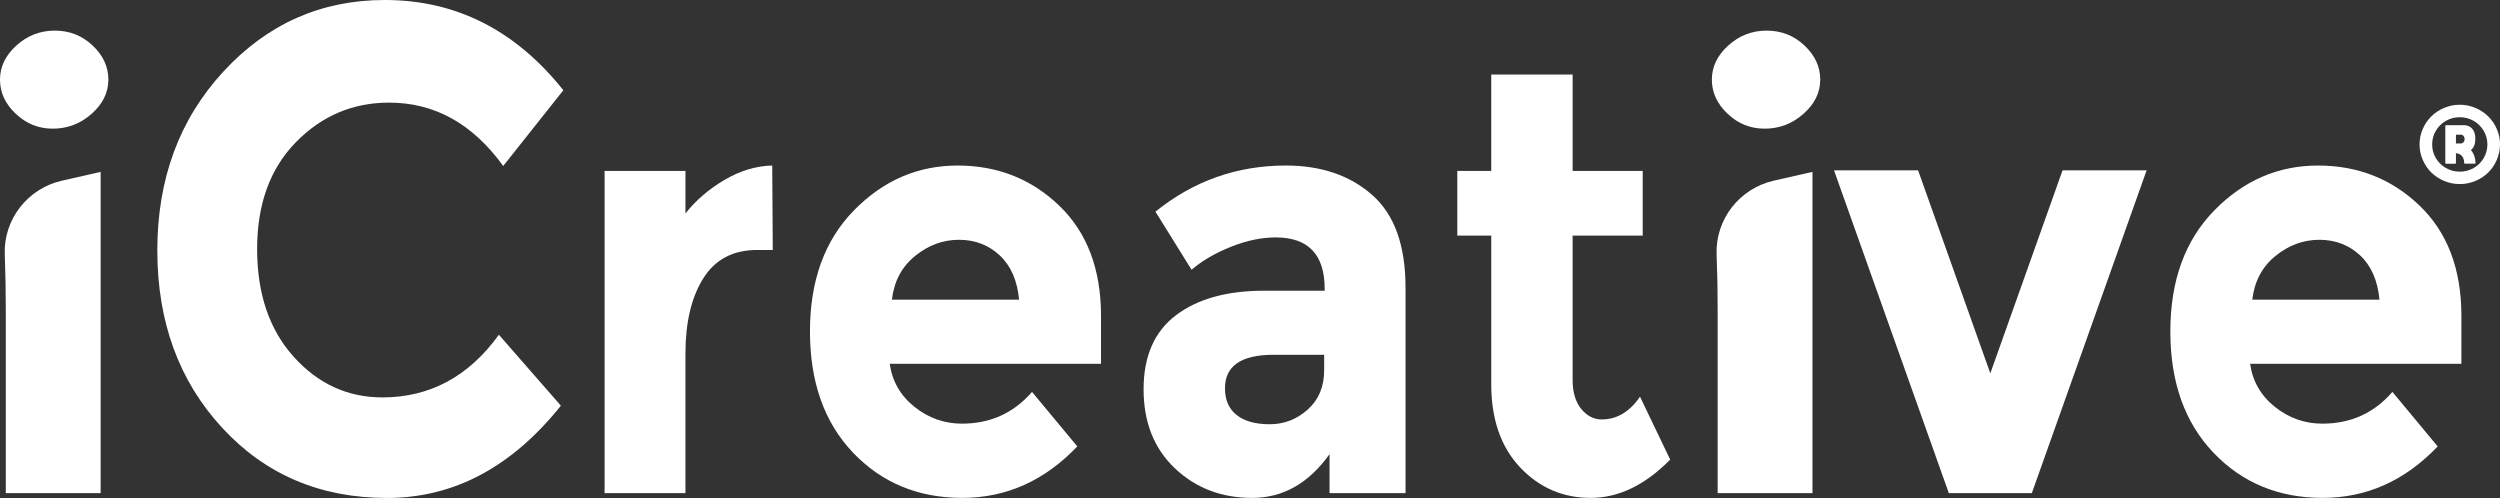
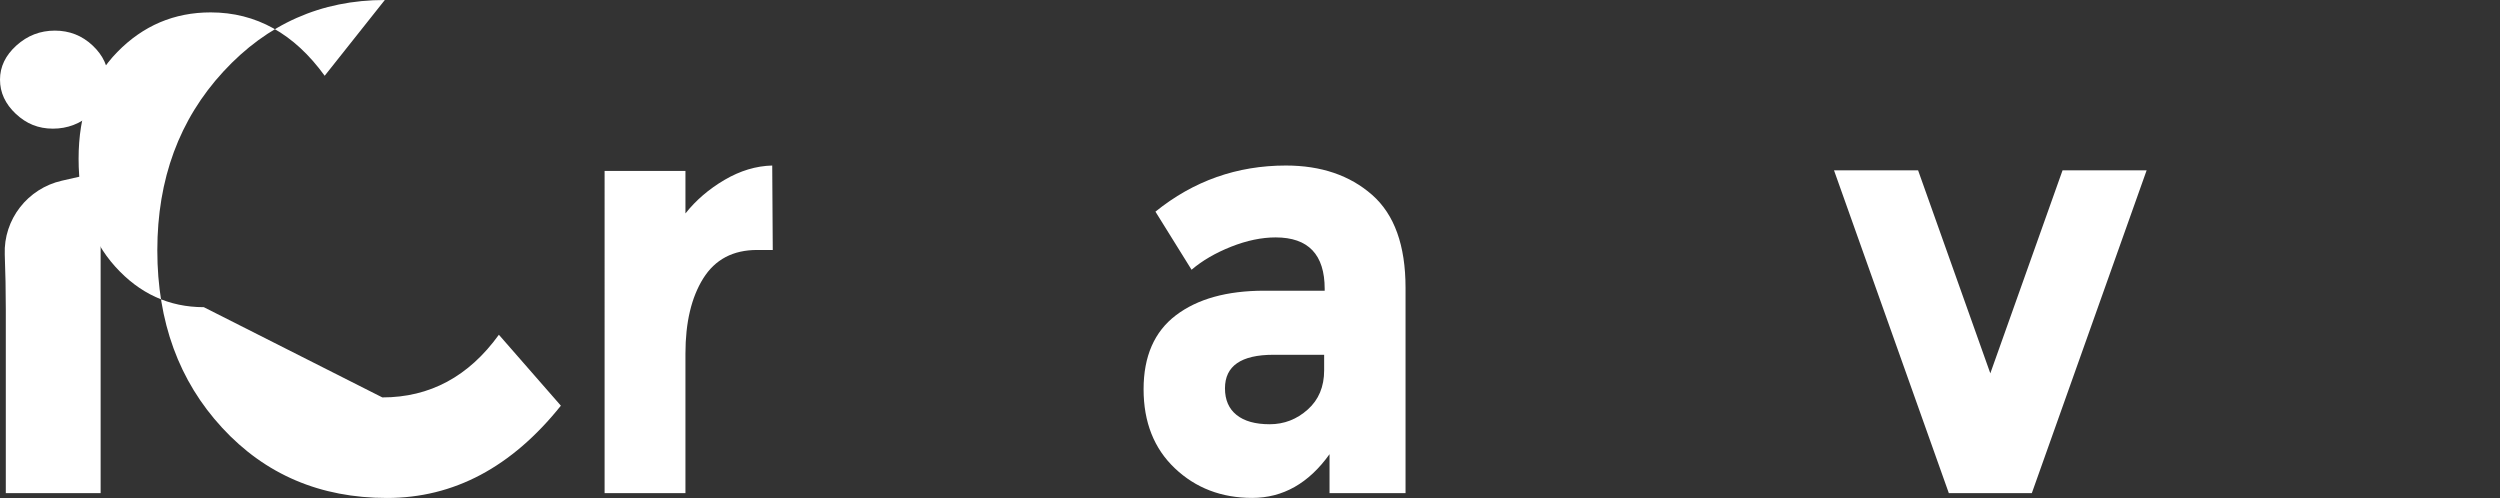
<svg xmlns="http://www.w3.org/2000/svg" id="Camada_1" data-name="Camada 1" viewBox="0 0 2059.31 410.19">
  <rect x="0" y="0" width="2059.31" height="410.19" fill="#333333" stroke="none" />
  <defs>
    <style>      .cls-1 {        fill: #fff;      }    </style>
  </defs>
  <g>
    <g>
-       <path class="cls-1" d="m314.94,327.36c39.14,0,71.14-17.2,96-51.62l51.06,58.43c-40.52,50.69-88.26,76.02-143.23,76.02s-100.25-19.29-135.82-57.87-53.36-87.27-53.36-146.09,18.12-107.88,54.38-147.23C220.22,19.67,264.55,0,316.98,0c58.54,0,107.56,24.77,147.06,74.32l-49.53,62.41c-25.19-34.8-56.51-52.2-93.95-52.2-29.97,0-55.58,10.88-76.85,32.62-21.28,21.75-31.91,51.07-31.91,87.94s10.03,66.47,30.13,88.79c20.08,22.32,44.42,33.47,73.02,33.47h0Z" />
+       <path class="cls-1" d="m314.94,327.36c39.14,0,71.14-17.2,96-51.62l51.06,58.43c-40.52,50.69-88.26,76.02-143.23,76.02s-100.25-19.29-135.82-57.87-53.36-87.27-53.36-146.09,18.12-107.88,54.38-147.23C220.22,19.67,264.55,0,316.98,0l-49.53,62.41c-25.19-34.8-56.51-52.2-93.95-52.2-29.97,0-55.58,10.88-76.85,32.62-21.28,21.75-31.91,51.07-31.91,87.94s10.03,66.47,30.13,88.79c20.08,22.32,44.42,33.47,73.02,33.47h0Z" />
      <path class="cls-1" d="m623.67,205.91c-19.83,0-34.63,7.81-44.4,23.43-9.76,15.62-14.65,36.26-14.65,61.92v114.94h-66.6V140.79h66.6v35.02c8.58-10.85,19.31-20.05,32.18-27.62,12.88-7.56,25.97-11.51,39.3-11.84l.44,69.56h-12.87,0Z" />
-       <path class="cls-1" d="m887.4,367.71c-26.94,28.29-58.54,42.42-94.79,42.42s-66.23-12.41-89.91-37.24c-23.69-24.83-35.51-58.12-35.51-99.89s12.06-74.98,36.18-99.64c24.12-24.66,52.61-37,85.46-37s60.75,11.03,83.69,33.05c22.94,22.04,34.41,52.29,34.41,90.77v39.47h-174.04c2.07,14.47,8.88,26.31,20.43,35.51,11.54,9.21,24.56,13.81,39.07,13.81,23.38,0,42.62-8.71,57.72-26.14l37.3,44.89h-.01Zm-63.93-157.37c-9.18-8.55-20.35-12.82-33.52-12.82s-25.24,4.44-36.18,13.31c-10.95,8.89-17.32,20.89-19.09,36.02h104.78c-1.49-15.79-6.81-27.95-15.98-36.51h0Z" />
      <path class="cls-1" d="m1157.77,406.19h-62.6v-32.06c-17.17,24.01-38.41,36.01-63.71,36.01s-46.55-8.14-63.71-24.41c-17.17-16.28-25.75-37.99-25.75-65.12s8.88-47.44,26.64-60.92c17.76-13.48,42.02-20.23,72.82-20.23h49.72v-1.48c0-28.28-13.47-42.42-40.4-42.42-11.54,0-23.75,2.55-36.63,7.64-12.88,5.11-23.75,11.43-32.63,18.99l-29.75-47.85c31.37-25.32,67.18-37.99,107.44-37.99,29,0,52.68,8.06,71.04,24.17,18.35,16.12,27.53,41.61,27.53,76.47v169.2h-.01Zm-67.04-101.13v-12.82h-41.73c-26.64,0-39.96,9.21-39.96,27.62,0,9.54,3.18,16.86,9.54,21.95,6.36,5.11,15.46,7.65,27.31,7.65s22.27-4.02,31.3-12.09c9.03-8.05,13.54-18.82,13.54-32.32h0Z" />
-       <path class="cls-1" d="m1295.41,194.06v118.89c0,10.2,2.37,18.18,7.11,23.93,4.73,5.76,10.36,8.63,16.87,8.63,12.43,0,22.94-6.24,31.52-18.74l24.86,51.8c-20.72,21.05-42.55,31.56-65.48,31.56s-42.33-8.39-58.16-25.16c-15.84-16.77-23.75-39.63-23.75-68.57v-122.35h-27.97v-53.27h27.97V61.37h67.04v79.42h57.72v53.27h-57.73Z" />
      <path class="cls-1" d="m1605.29,406.19l-94.57-265.89h69.26l59.49,167.23,59.5-167.23h69.26l-94.56,265.89h-68.38Z" />
-       <path class="cls-1" d="m2007.98,367.71c-26.94,28.29-58.54,42.42-94.79,42.42s-66.23-12.41-89.91-37.24c-23.69-24.83-35.51-58.12-35.51-99.89s12.06-74.98,36.18-99.64c24.12-24.66,52.61-37,85.46-37s60.75,11.03,83.69,33.05c22.94,22.04,34.41,52.29,34.41,90.77v39.47h-174.04c2.07,14.47,8.88,26.31,20.43,35.51,11.54,9.21,24.56,13.81,39.07,13.81,23.38,0,42.62-8.71,57.72-26.14l37.3,44.89h0Zm-63.93-157.37c-9.18-8.55-20.35-12.82-33.52-12.82s-25.24,4.44-36.18,13.31c-10.95,8.89-17.32,20.89-19.09,36.02h104.78c-1.49-15.79-6.81-27.95-15.98-36.51h-.01Z" />
    </g>
    <path class="cls-1" d="m13.55,37.44c9.03-8.15,19.57-12.22,31.62-12.22s22.4,4.07,31.08,12.22c8.68,8.15,13.02,17.53,13.02,28.16s-4.6,20.01-13.82,28.16c-9.21,8.15-19.84,12.21-31.88,12.21s-21.87-4.07-30.55-12.21C4.34,85.61,0,76.23,0,65.6s4.52-20.01,13.55-28.16ZM4.78,254.76c0-14.96-.29-30.01-.86-45.14-1.09-28.89,18.84-54.37,47.04-60.78l31.93-7.26v264.61H4.78v-151.43h0Z" />
-     <path class="cls-1" d="m1423.65,37.44c9.03-8.15,19.57-12.22,31.62-12.22s22.4,4.07,31.08,12.22c8.68,8.15,13.02,17.53,13.02,28.16s-4.6,20.01-13.82,28.16c-9.21,8.15-19.84,12.21-31.88,12.21s-21.87-4.07-30.55-12.21c-8.68-8.15-13.02-17.54-13.02-28.16s4.52-20.01,13.55-28.16Zm-8.77,217.31c0-14.96-.29-30.01-.86-45.14-1.09-28.89,18.84-54.37,47.04-60.78l31.93-7.26v264.61h-78.11v-151.43h0Z" />
  </g>
-   <path class="cls-1" d="m2013.31,88.88c4.09-1.73,8.37-2.6,12.86-2.6s8.77.87,12.86,2.6c4.09,1.73,7.61,4.06,10.58,6.98,2.96,2.92,5.32,6.39,7.07,10.42s2.63,8.25,2.63,12.67-.88,8.66-2.63,12.7c-1.75,4.05-4.11,7.53-7.07,10.45s-6.49,5.23-10.58,6.95c-4.09,1.71-8.38,2.57-12.86,2.57s-8.77-.86-12.86-2.57-7.61-4.03-10.58-6.95c-2.96-2.92-5.32-6.4-7.07-10.45s-2.63-8.28-2.63-12.7.88-8.64,2.63-12.67c1.75-4.02,4.11-7.5,7.07-10.42s6.49-5.25,10.58-6.98h0Zm1.44,49.53c3.5,2,7.31,3,11.42,3s7.92-1,11.42-3,6.27-4.72,8.29-8.17,3.04-7.2,3.04-11.26-1.01-7.82-3.04-11.26-4.79-6.16-8.29-8.17c-3.5-2-7.31-3-11.42-3s-7.92,1-11.42,3-6.27,4.72-8.29,8.17c-2.02,3.44-3.04,7.2-3.04,11.26s1.01,7.82,3.04,11.26c2.02,3.44,4.79,6.16,8.29,8.17Zm20.59-14.77c2.42,2.79,3.69,6.32,3.82,10.57,0,.17-.06.31-.19.44-.12.12-.27.19-.44.19h-8.13c-.38,0-.56-.19-.56-.56-.08-2.54-.72-4.48-1.91-5.82-1.19-1.33-2.83-2.09-4.91-2.25v8.01c0,.42-.19.63-.56.63h-7.57c-.42,0-.63-.21-.63-.63v-30.54c0-.38.21-.56.63-.56h14.83c2.71,0,4.93.95,6.66,2.85s2.6,4.68,2.6,8.35c0,4.26-1.21,7.36-3.63,9.32h0Zm-12.33-12.39v6.63c0,.21.1.31.31.31h3.57c.92,0,1.69-.33,2.32-1,.62-.67.94-1.54.94-2.63s-.31-1.96-.94-2.63c-.63-.67-1.4-1-2.32-1h-3.57c-.21,0-.31.1-.31.31h0Z" />
</svg>